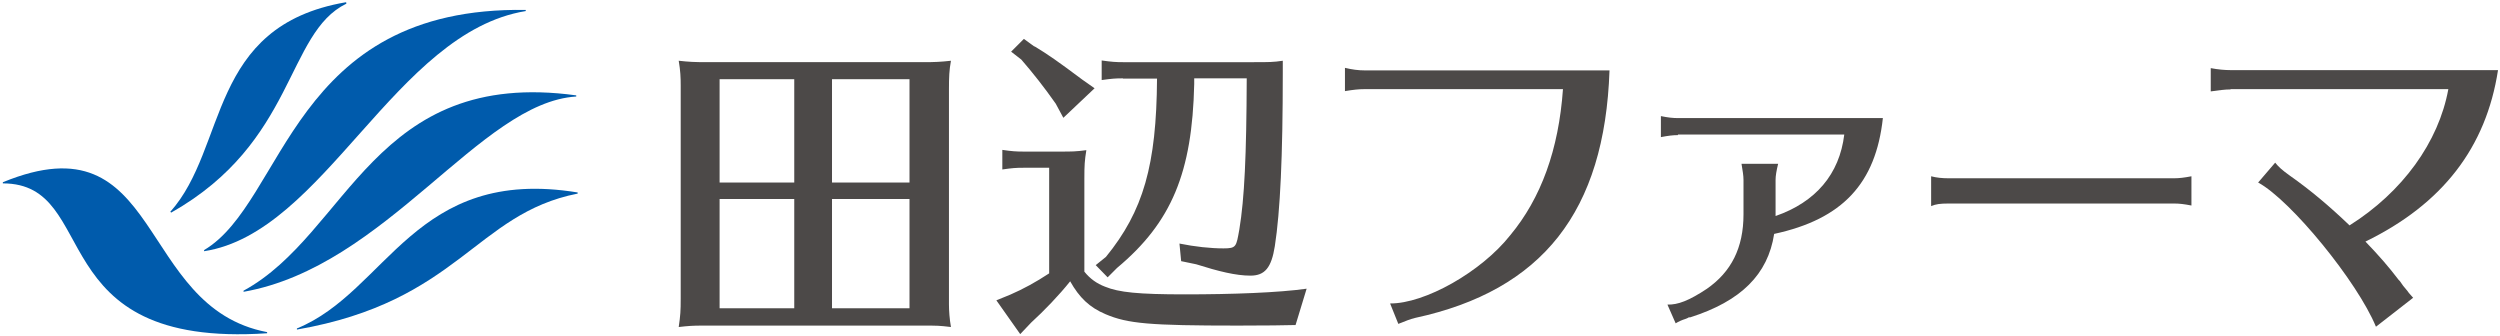
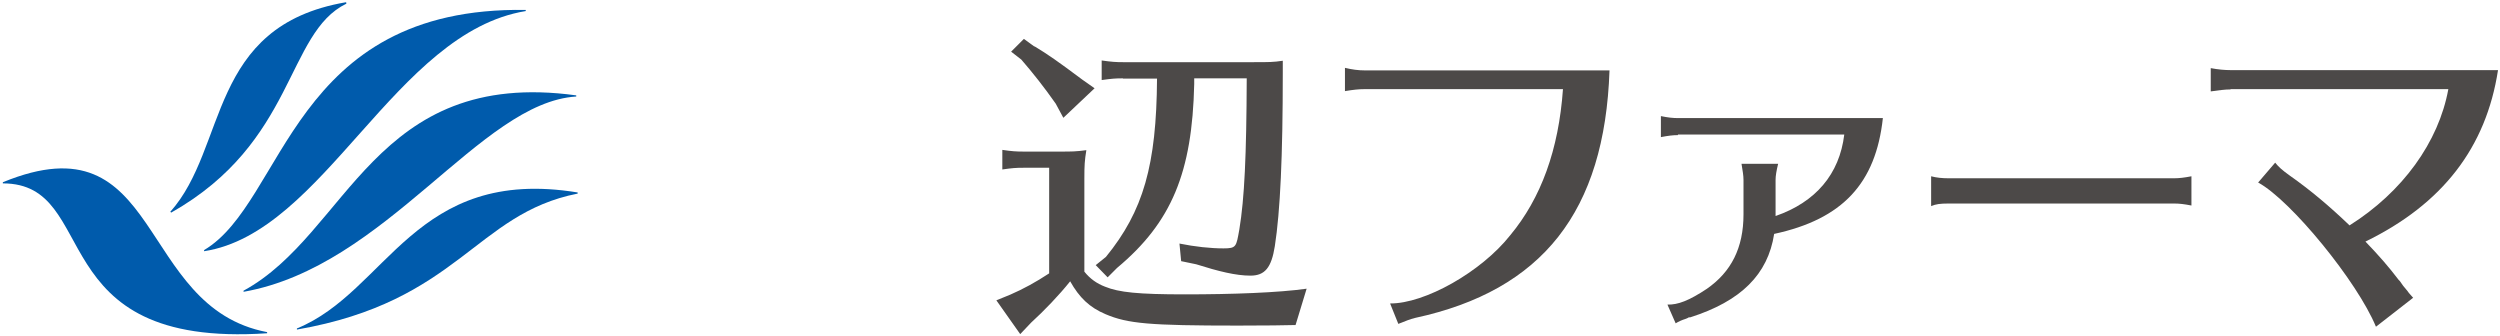
<svg xmlns="http://www.w3.org/2000/svg" id="_レイヤー_1" data-name="レイヤー_1" version="1.1" viewBox="0 0 880.7 118.3">
  <defs>
    <style>
      .st0 {
        fill: #4c4948;
      }

      .st1 {
        fill: #005bac;
      }

      .st2 {
        fill: #005bac;
      }

      .st3 {
        display: none;
      }

      .st4 {
        fill: #898989;
      }
    </style>
  </defs>
  <g class="st3">
-     <path class="st4" d="M299,85.8h-21.2v21.7h21.2v-21.7ZM299,60.2h-21.2v20.3h21.2v-20.3ZM272.1,85.8h-21.1v21.7h21.1v-21.7ZM272.1,60.2h-21.1v20.3h21.1v-20.3ZM304.8,54.7v61.9h-5.8v-3.6h-48v3.6h-5.8v-61.9h59.6Z" />
+     <path class="st4" d="M299,85.8h-21.2v21.7h21.2v-21.7ZM299,60.2h-21.2v20.3h21.2v-20.3ZM272.1,85.8h-21.1v21.7h21.1v-21.7ZM272.1,60.2h-21.1v20.3h21.1v-20.3ZM304.8,54.7v61.9h-5.8h-48v3.6h-5.8v-61.9h59.6Z" />
    <path class="st4" d="M358.8,103.7l-1.3-5.7h9.4c2,0,4.1,0,5-4.1,2-9.4,2.3-23,2.2-34.6h-16.5c0,21.4-3.4,32.6-17.4,44.7l-4.3-4.5c13.3-11.3,16.1-20.4,16-40.1h-12.6v-5.5h40.6c-.1,10.3-.2,25.1-1.2,35-.6,5.9-1.4,11.8-5,13.5-1.2.6-3.2,1.3-5.7,1.3,0,0-9.2,0-9.2,0ZM330.7,67.6c-3.5-4.4-9.1-9.1-12.7-11.6l3.8-4c7,5,9.6,7.4,13,11.1l-4.1,4.5ZM331.7,78.9v20.8c.6,2.1,1.6,5.7,5.3,7.7,4.5,2.4,7.9,2.4,12.3,2.4h33.7l-1,5.6h-32.9c-13.6,0-17.4-5-19.8-9.1-5.7,6.6-7.2,8.1-10.2,10.8l-3.1-6c1.5-1.1,6.7-5,9.9-8.9v-17.8h-9.2v-5.5h15Z" />
-     <path class="st4" d="M449.7,86.3h-51.1v-6h51.1v6ZM453.3,62.2h-58.3v-5.9h58.3v5.9ZM456.7,112.6h-65v-6h65v6Z" />
-     <path class="st4" d="M605.1,51.2v29.5c0,3.5-2.2,5.1-5.4,5.1h-8.2l-.8-5.5h6.8c1.5,0,1.8-.3,1.8-1.8v-27.3h5.8ZM591.3,75.9h-5.5v-21.7h5.5v21.7ZM581.1,94.9c.8,1.4,2.5,3.9,7.3,7.7,2.6-1.6,6.4-4.4,10.1-7.7h-17.4ZM582.2,113.7c-10.4,1.8-21.7,2.4-32.6,3l-.5-5.3h2c7.4-.3,8.2-.3,8.5-.3v-7.2c-7.8,2.8-12.6,3.8-15.4,4.4l-2.1-5.5c8.7-1,17.4-3.3,24.9-8h-24v-5h30.6v-4.6h-4.2l-1.1-4.3h5c.9,0,1.3-.2,1.3-1.3v-3.4h-9.6v10h-5v-10h-9v9.6h-5v-13.7h14v-3.5h-17.2v-4.4h17.2v-3.9h-8.7c-1.2,1.6-2,2.4-3.3,3.6l-4-2.6c2.6-2.7,5.3-6.6,6.6-9.9l5,1.1c-.5,1.2-.9,1.9-1.6,3.4h5.9v-4.6h5v4.6h14.2v4.4h-14.2v3.9h16.9v4.4h-16.9v3.5h14.3v8.4c0,3.7-2.4,4.5-3.2,4.7h3.4v4.8h28.7v5h-8.8l4.3,3c-3.1,2.7-5.9,4.8-10.6,7.7,6.9,4.2,12.8,5.5,15.9,6.2l-2.7,5.5c-17.8-4.5-27.4-15.7-30.8-22.2-2,1.6-4.9,3.9-10.6,6.7v8.9c5.8-.5,8.8-.7,17.5-1.8v4.7h-.1Z" />
    <path class="st4" d="M669.1,73.3c4.6-2.8,7.1-4.8,10.7-8.4l3.7,4c-3.9,4.1-10.1,7.9-11.1,8.5l-3.3-4.1ZM681.9,92.9c-4-3.4-8.5-6-13.3-8.1l2.8-4.3c3.5,1.6,9.6,4.6,13.7,7.7l-3.2,4.7ZM661.3,81.2h-18.9v6h18.9v-6ZM661.3,71.5h-18.9v5.7h18.9v-5.7ZM631,77.2c-3.7-3.7-9.3-7.1-11-8l2.8-4.3c5.7,3.2,8.3,4.9,11.5,7.6l-3.3,4.7ZM640,51.3v4.1h23.5v-4.1h5.7v4.1h15.5v5.1h-15.5v4.3h-5.7v-4.3h-23.5v4.3h-5.7v-4.3h-15.3v-5.1h15.4v-4.1h5.6ZM618.2,86.8c5-1.8,10.3-4.2,15-7l1.4,5c-4.9,3-8.3,4.8-14.7,7.4l-1.7-5.4ZM619,100.6v-5h29.8v-4h-11.8v-24.3h10.6c.3-.8,1.5-4.2,1.7-5l5.1.8c-.5,1.7-1,3.2-1.3,4.2h13.6v24.3h-12v4h30.1v5h-25.5c4,2.8,10.8,6.9,26.2,9.4l-2.3,5.7c-4.5-1.1-17.8-4.2-28.6-13v14.3h-5.9v-14.2c-6.3,5.2-16.4,9.8-28.2,12.9l-2.3-5.7c4-.7,15.4-2.8,26-9.4,0,0-25.2,0-25.2,0Z" />
-     <polygon class="st4" points="488.2 51.5 488.2 55.6 510.4 55.6 510.4 51.5 516.2 51.5 516.2 55.6 532.2 55.6 532.2 60.7 516.2 60.7 516.2 64.7 510.4 64.7 510.4 60.7 488.2 60.7 488.2 64.7 482.5 64.7 482.5 60.7 466.3 60.7 466.3 55.6 482.5 55.6 482.5 51.5 488.2 51.5" />
    <path class="st4" d="M486.7,98.4h-.2c5.6,4.7,10.3,6.6,13,7.6,8.4-3,12.1-6.3,13.5-7.7h-26.3ZM520.6,98.4c-1.9,2-5.5,6-13.6,9.9,6.7,1.3,14.2,2.4,25.2,2.8l-1.8,5.7c-16.7-.8-27.1-4.2-30.8-5.6-11,3.4-22.1,4.8-31.1,5.6l-1.8-5.3c8.4-.3,16.6-1.1,25.7-3.4-2.3-1.2-6-3.3-10.4-7.2-4.8,2.3-8.7,3.3-12.3,4.3l-2.4-5c16.5-4,21.7-9.6,25.1-13.5l5.6,2.1c-1.2,1.5-2.2,2.7-4.8,5h27.4v4.6h0Z" />
-     <path class="st4" d="M526.2,83.7c-.4,2.2-1.1,2.4-2.7,2.4h-11.8c-1.1,0-1.8,0-1.8-1.4v-3.8h22.1v-4.8h-29.9v-4.8h24v-4.7h-24v-3.5h-5.7v3.5h-23v4.7h23v4.8h-29.8v4.8h19.7c-1,1.5-2.7,3.9-8.3,6.2-5,2.1-8.8,2.5-11.1,2.7l1.8,5c9.5-1.6,19.3-5.6,24.3-14h11.1v4.6c0,4.1,1.9,5.2,5.6,5.2h15.8c4.4,0,5.2-1.8,5.9-5.9l-5.2-1Z" />
    <path class="st1" d="M190.4.9C105.4-.4,103.5,70.4,74,87.9v.4C117.5,81.5,143,9,190.4,1.3v-.4Z" />
    <path class="st1" d="M209.2,66.9c-59-9.7-68.9,35.8-101.7,49.3v.4c58.6-10.1,64.5-41.9,101.6-49.2v-.5Z" />
    <path class="st1" d="M88.2,102.5v.4c51.7-9.1,85.5-68.6,120.4-70.7v-.5c-73.2-9.9-82.3,50.2-120.4,70.8" />
    <path class="st1" d="M96.8,117.5C49.1,108.4,59.3,39.2,1.1,63.2v.4c35.9,0,13.3,59.8,95.7,54.3v-.4Z" />
    <path class="st1" d="M125.3-1.9c-50.1,8.6-42.6,52.5-63.6,75.8l.3.4C107.1,48.7,103.6,9.3,125.4-1.4v-.5Z" />
  </g>
  <g>
    <g>
      <path class="st2" d="M185.2,3.5c-82.7-1.3-84.6,67.6-113.3,84.6v.4C114.3,82,139.1,11.4,185.2,3.9v-.4Z" />
      <path class="st2" d="M203.5,67.8c-57.5-9.4-67,34.9-98.9,47.9v.4c57-9.9,62.8-40.8,98.9-47.9v-.4Z" />
      <path class="st2" d="M85.8,102.4v.4c50.4-8.9,83.2-66.7,117.2-68.8v-.4c-71.4-9.8-80.2,48.7-117.2,68.8Z" />
      <path class="st2" d="M94.1,117C47.7,108.2,57.7,40.9,1,64.2v.4c35,0,13,58.2,93.1,52.8v-.4Z" />
      <path class="st2" d="M121.8.8c-48.8,8.4-41.5,51.1-61.8,73.8l.3.3C104.2,50.1,100.7,11.7,122,1.3v-.4Z" />
    </g>
    <g>
      <path class="st0" d="M456.5,114.5c-4.2.1-10,.2-20.4.2-31.3,0-38.8-.7-46.6-4-5.7-2.4-9.3-5.9-12.5-11.6-3.9,4.9-9.3,10.5-13.7,14.5l-3.9,4.1-8.4-11.9,4.9-2c4.6-2,9-4.4,13.7-7.5v-37.2h-9c-2.7,0-4,.1-7.5.6v-6.9c3.3.5,5,.6,7.5.6h12.8c4.2,0,5.6,0,9.3-.5-.6,3.7-.7,5.3-.7,10v32.8c2,2.5,4.4,4.2,7.3,5.3,4.9,2,11.6,2.7,28.2,2.7s33-.6,42.8-2l-3.9,12.8ZM364.4,16.3c4.8,2.9,8.1,5.2,16.8,11.7l4.4,3.1-11,10.4-2.7-5c-4-5.7-8.1-10.9-12.1-15.5l-3.6-2.8,4.5-4.5,3.7,2.7ZM395.6,27.6c-2.7,0-3.9.1-7.5.6v-6.9c3.5.5,5,.6,7.5.6h46c5.6,0,6.9,0,10.3-.5v4.2c0,29.4-.9,48.9-2.8,61.1-1.2,7.6-3.5,10.4-8.6,10.4s-11.2-1.5-19.1-4l-5.3-1.1-.6-6.2c5.4,1.1,10.9,1.7,15.5,1.7s4.5-.6,5.6-6.7c1.8-10.9,2.5-25.9,2.6-53.2h-18.5v2c-.7,31.1-7.9,48.7-27.2,64.8l-3.3,3.3-4.2-4.3,3.6-2.9c13.2-16.2,17.8-32.3,18-62.8h-12.1Z" />
      <path class="st0" d="M772,72.4c-2.6-.5-4.2-.7-6-.7h-79.7c-2.8,0-4.3.2-6,.9v-10.5c1.9.5,3.9.7,6,.7h79.7c1.6,0,3.4-.2,6-.7v10.4Z" />
      <path class="st0" d="M591.1,47.6c-1.7,0-3.4.2-6,.7v-7.4c2.4.5,4.2.7,6,.7h72.2c-2.5,23-14.2,35.6-38.3,40.8-2.2,14.3-11.7,23.7-29.6,29.4h-.5c0,.1-1,.5-1,.5-1.6.5-2.6,1-3.6,1.6l-2.9-6.6c3.7.1,7.6-1.4,13.8-5.5,8.7-6,13-14.5,13-26.3v-12.1c0-1.6-.3-3.2-.7-5.7h12.9c-.6,2.5-.9,4.2-.9,5.7v12.7c14.1-4.9,22.5-14.7,24.2-28.7h-58.6Z" />
      <path class="st0" d="M785.8,31.5c-2,0-4.1.3-7,.7v-8.2c2.6.5,5,.7,7,.7h94.2c-4.2,27.3-19.6,47.2-46.7,60.4,4.9,5.1,8.2,8.9,11.7,13.5l.4.4,1.2,1.7c.7.9,1.4,1.6,2,2.5l1.5,1.7-13.1,10.2c-6.5-15.8-29.9-44.5-41.5-50.8l6-7c1.2,1.5,2.4,2.6,5.2,4.6,7.1,5,13.8,10.6,21,17.5,18.6-11.7,31.4-29.3,34.8-48h-76.7Z" />
      <path class="st0" d="M480.8,31.4c-2.1,0-4,.2-7,.7v-8.2c2.5.6,4.7.9,7,.9h86.2c-1.7,49.7-23.6,77.5-68.5,87.2-1.9.5-2.9.9-5.9,2.1l-2.9-7.2c12.2.1,32.1-11.1,42.3-24,10.9-13.1,17.1-30.2,18.6-51.5h-69.9Z" />
-       <path class="st0" d="M325.1,21.9c4.4,0,6.2-.1,9.9-.5-.6,3.4-.7,5.6-.7,10.1v75.7c0,2.3.2,5.1.7,8-4.2-.5-4.6-.5-9.9-.5h-77.8c-3,0-4.8.1-8.2.5.6-4.2.7-5.6.7-10.1V30.2c0-3-.1-5.2-.7-8.8,3.6.4,5.5.5,9.9.5h76.2ZM279.8,64.3V27.9h-26.3v36.4h26.3ZM253.5,70.1v38.5h26.3v-38.5h-26.3ZM293.1,64.3h27.3V27.9h-27.3v36.4ZM293.1,108.6h27.3v-38.5h-27.3v38.5Z" />
    </g>
  </g>
</svg>